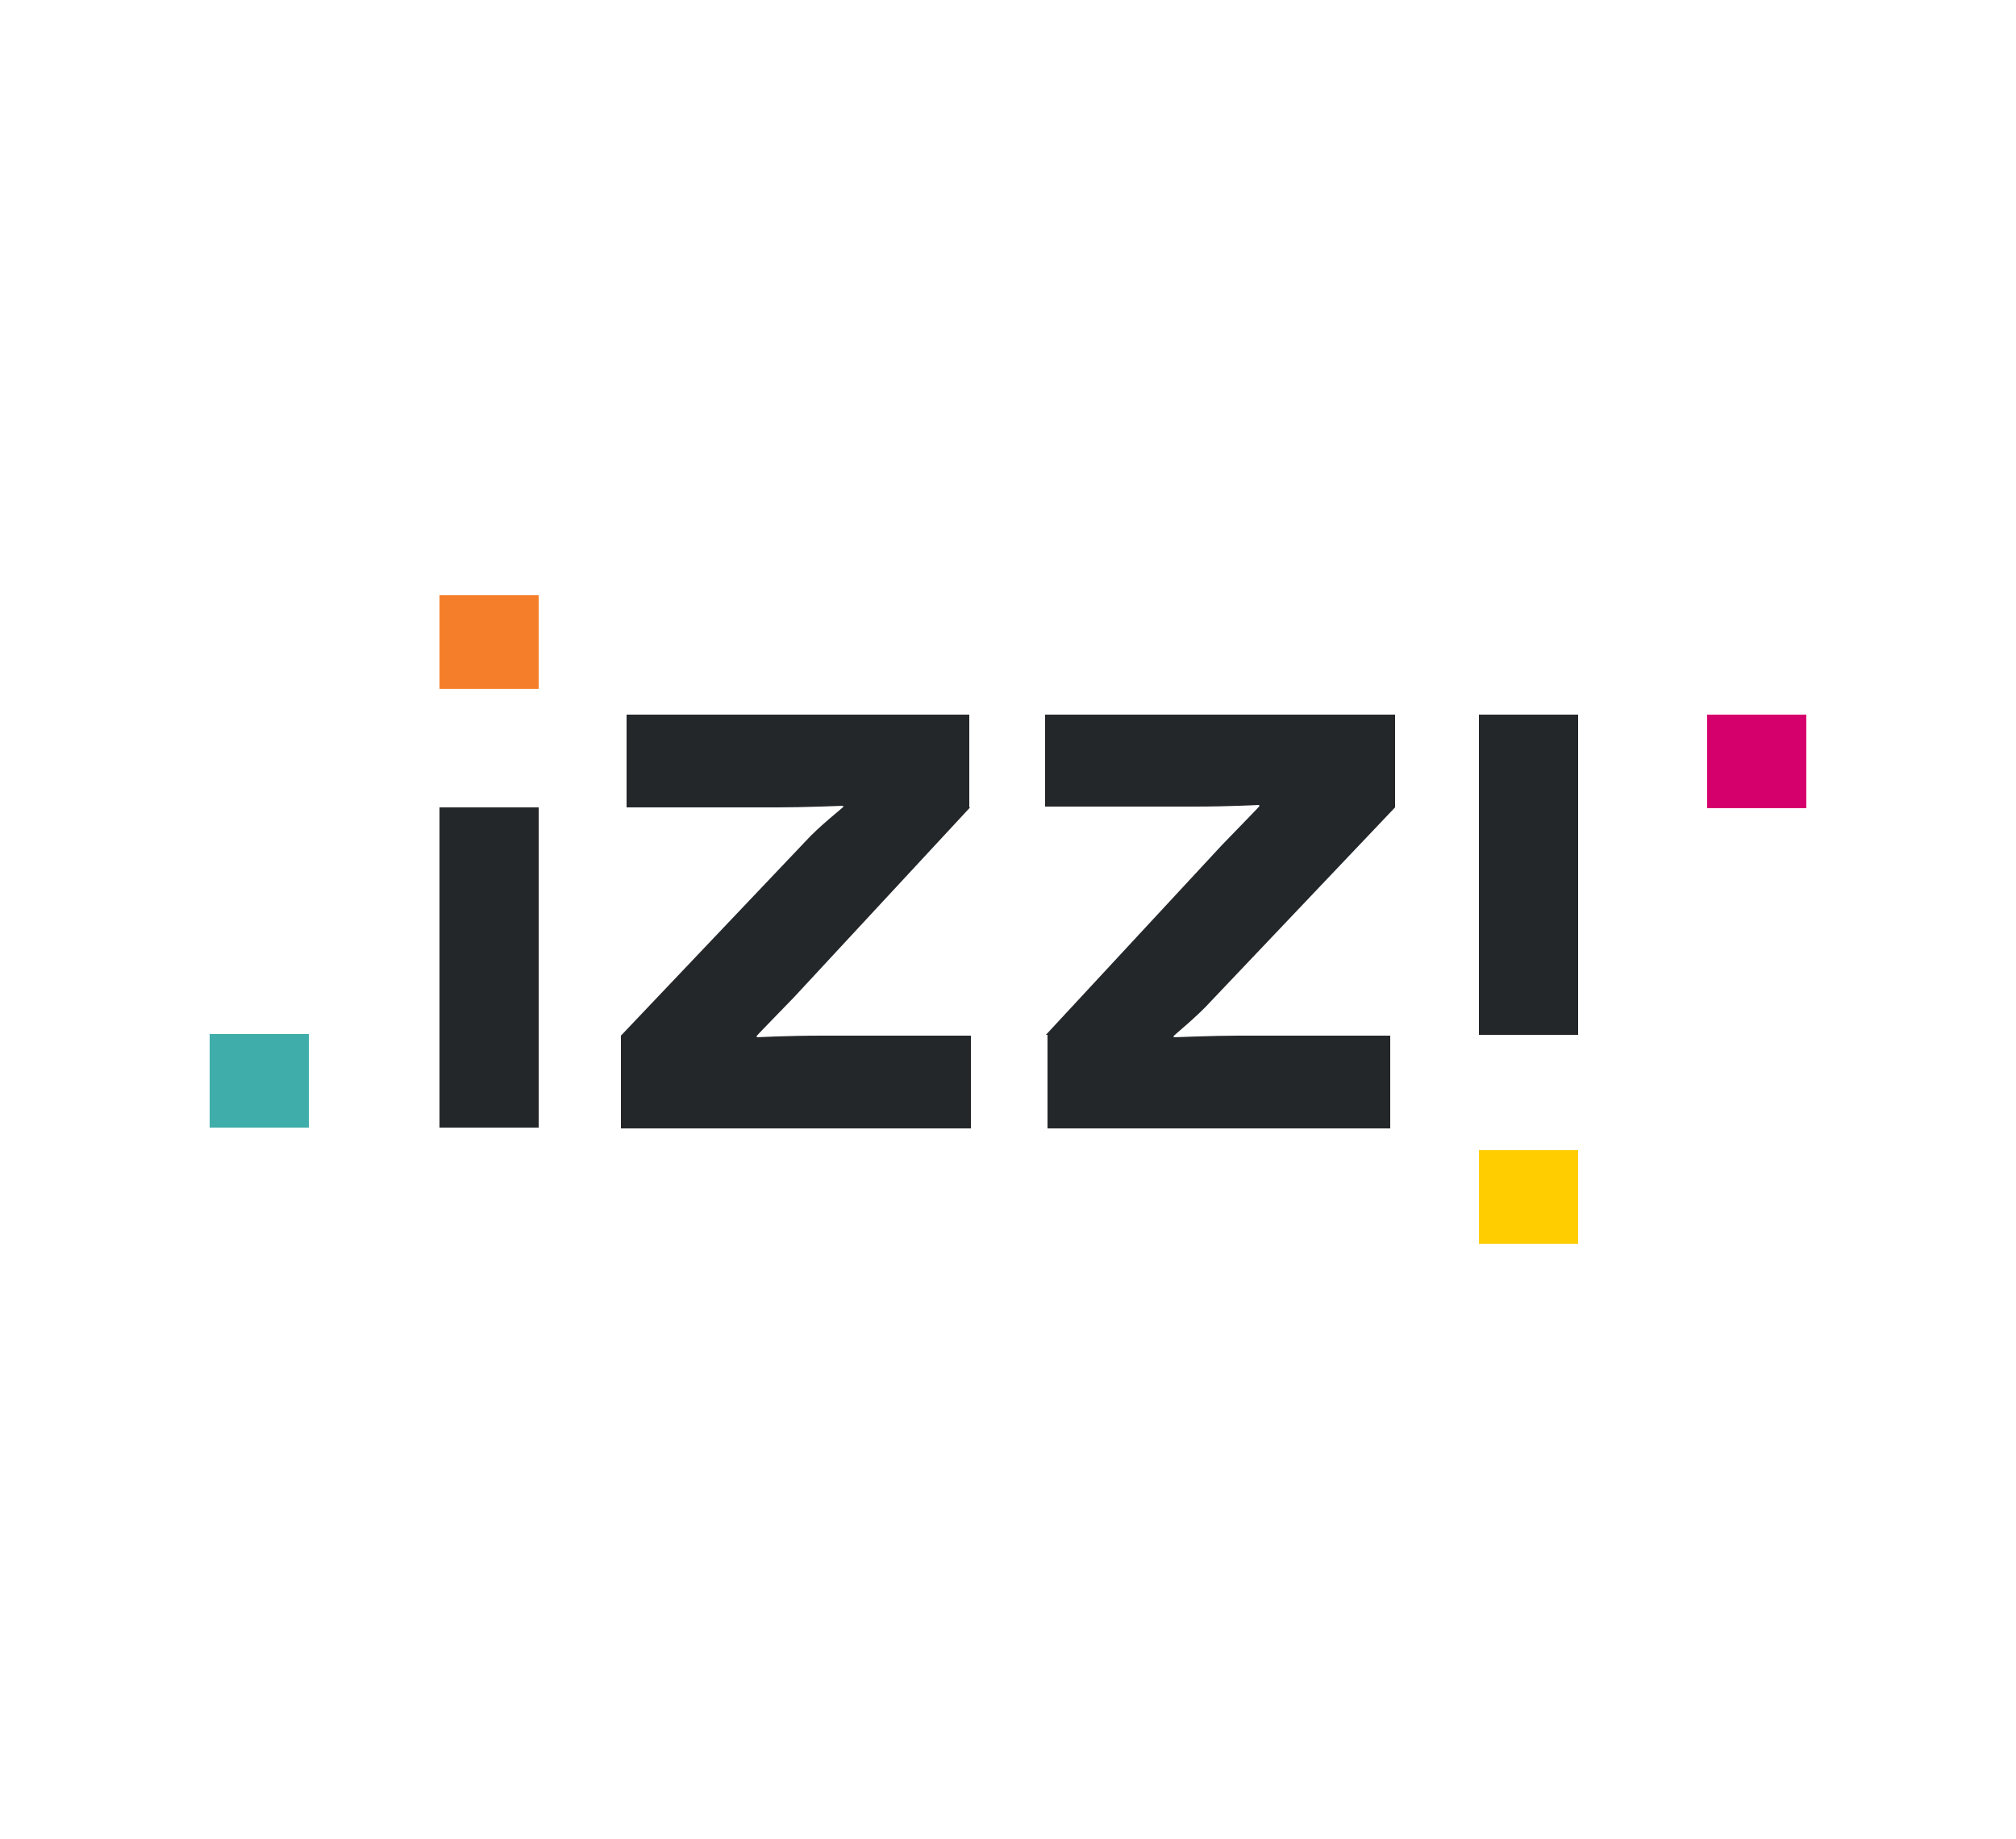
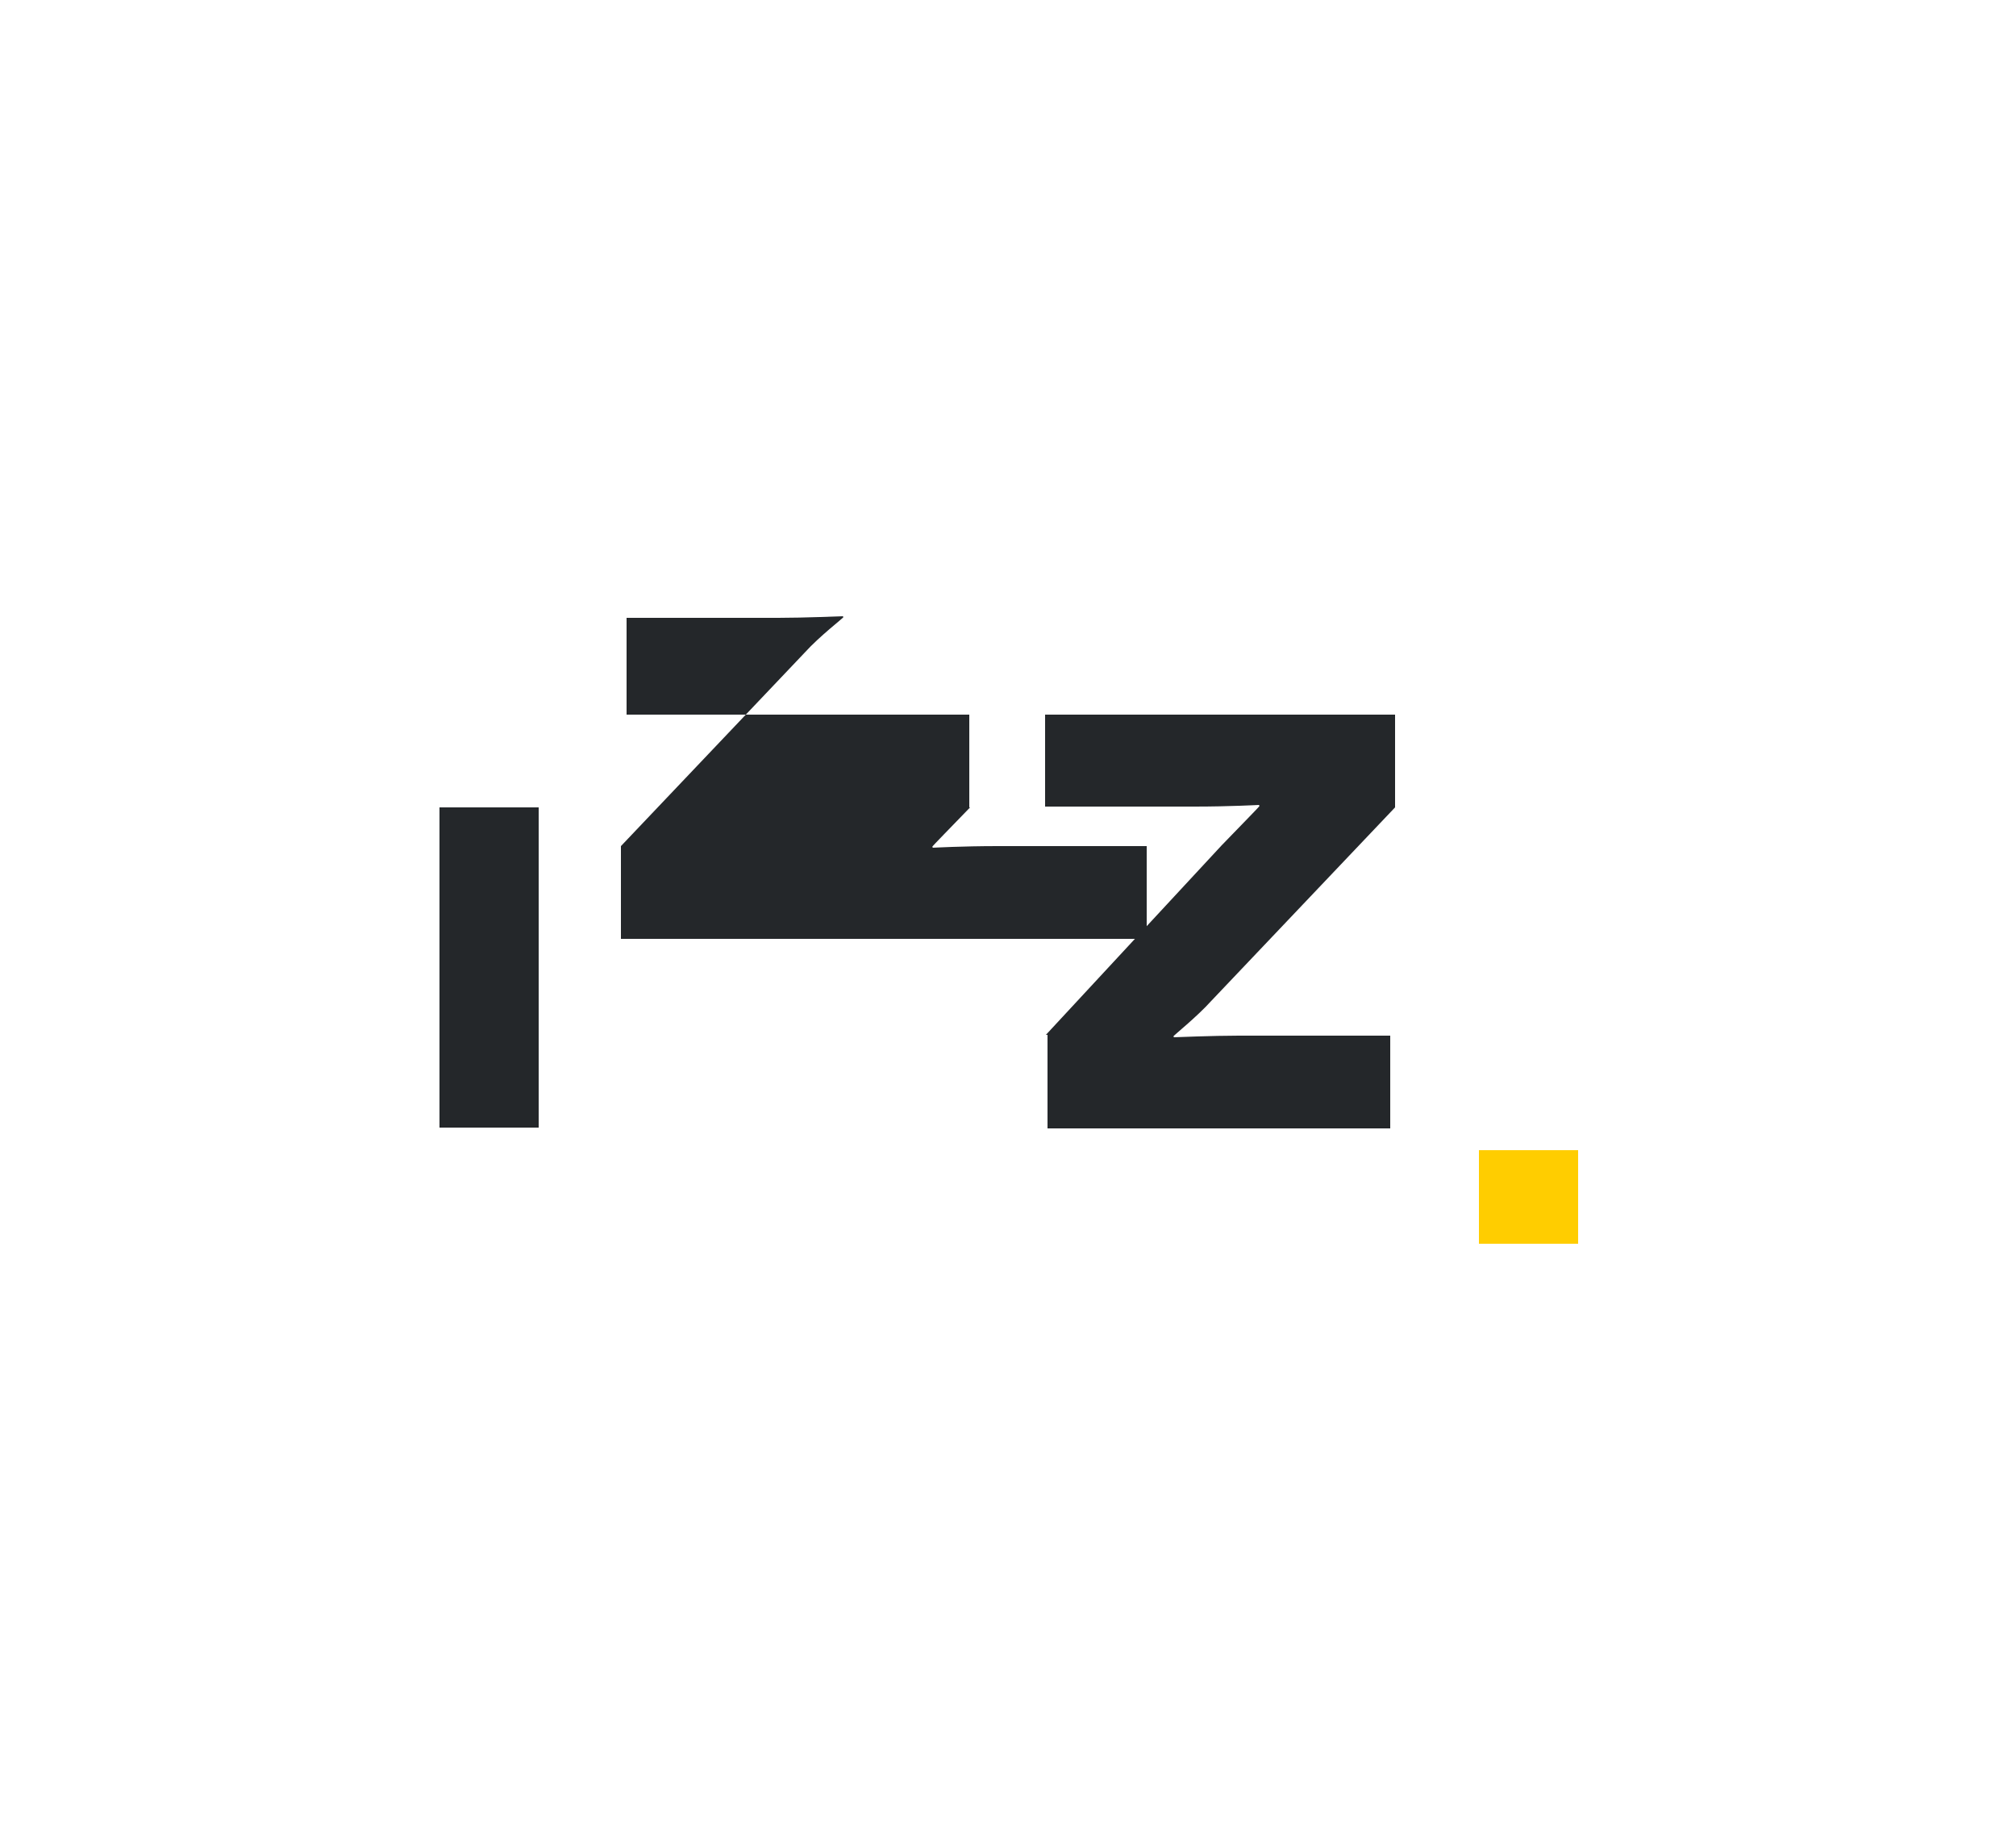
<svg xmlns="http://www.w3.org/2000/svg" version="1.1" id="Layer_1" x="0px" y="0px" viewBox="0 0 250 228" style="enable-background:new 0 0 250 228;" xml:space="preserve">
  <style type="text/css">
	.st0{fill:#3FADA9;}
	.st1{fill:#F57E2A;}
	.st2{fill:#D6006D;}
	.st3{fill:#FFCD00;}
	.st4{fill:#24272A;}
</style>
  <g>
-     <rect x="26" y="128.2" class="st0" width="12.3" height="11.6" />
-     <rect x="54.5" y="73.8" class="st1" width="12.3" height="11.6" />
-     <rect x="211.7" y="88.6" class="st2" width="12.3" height="11.6" />
    <rect x="183.4" y="142.6" class="st3" width="12.3" height="11.6" />
    <rect x="54.5" y="100.1" class="st4" width="12.3" height="39.7" />
-     <path class="st4" d="M120.3,100.1l-21.8,23.5c-2.3,2.4-4.7,4.8-4.7,4.9l0.1,0.1c0.1,0,3.6-0.2,8-0.2h18.5v11.5H77v-11.5l22.8-24   c1.8-2,4.8-4.3,4.8-4.4l-0.1-0.1c-0.1,0-4.8,0.2-8,0.2H77.7V88.6h42.5V100.1z" />
+     <path class="st4" d="M120.3,100.1c-2.3,2.4-4.7,4.8-4.7,4.9l0.1,0.1c0.1,0,3.6-0.2,8-0.2h18.5v11.5H77v-11.5l22.8-24   c1.8-2,4.8-4.3,4.8-4.4l-0.1-0.1c-0.1,0-4.8,0.2-8,0.2H77.7V88.6h42.5V100.1z" />
    <path class="st4" d="M129.7,128.3l21.8-23.5c2.3-2.4,4.7-4.8,4.7-4.9l-0.1-0.1c-0.1,0-3.6,0.2-8,0.2h-18.5V88.6H173v11.5l-22.8,24   c-1.8,2-4.7,4.3-4.7,4.4l0.1,0.1c0.1,0,4.8-0.2,8-0.2h18.8v11.5h-42.5V128.3z" />
-     <rect x="183.4" y="88.6" class="st4" width="12.3" height="39.7" />
  </g>
</svg>